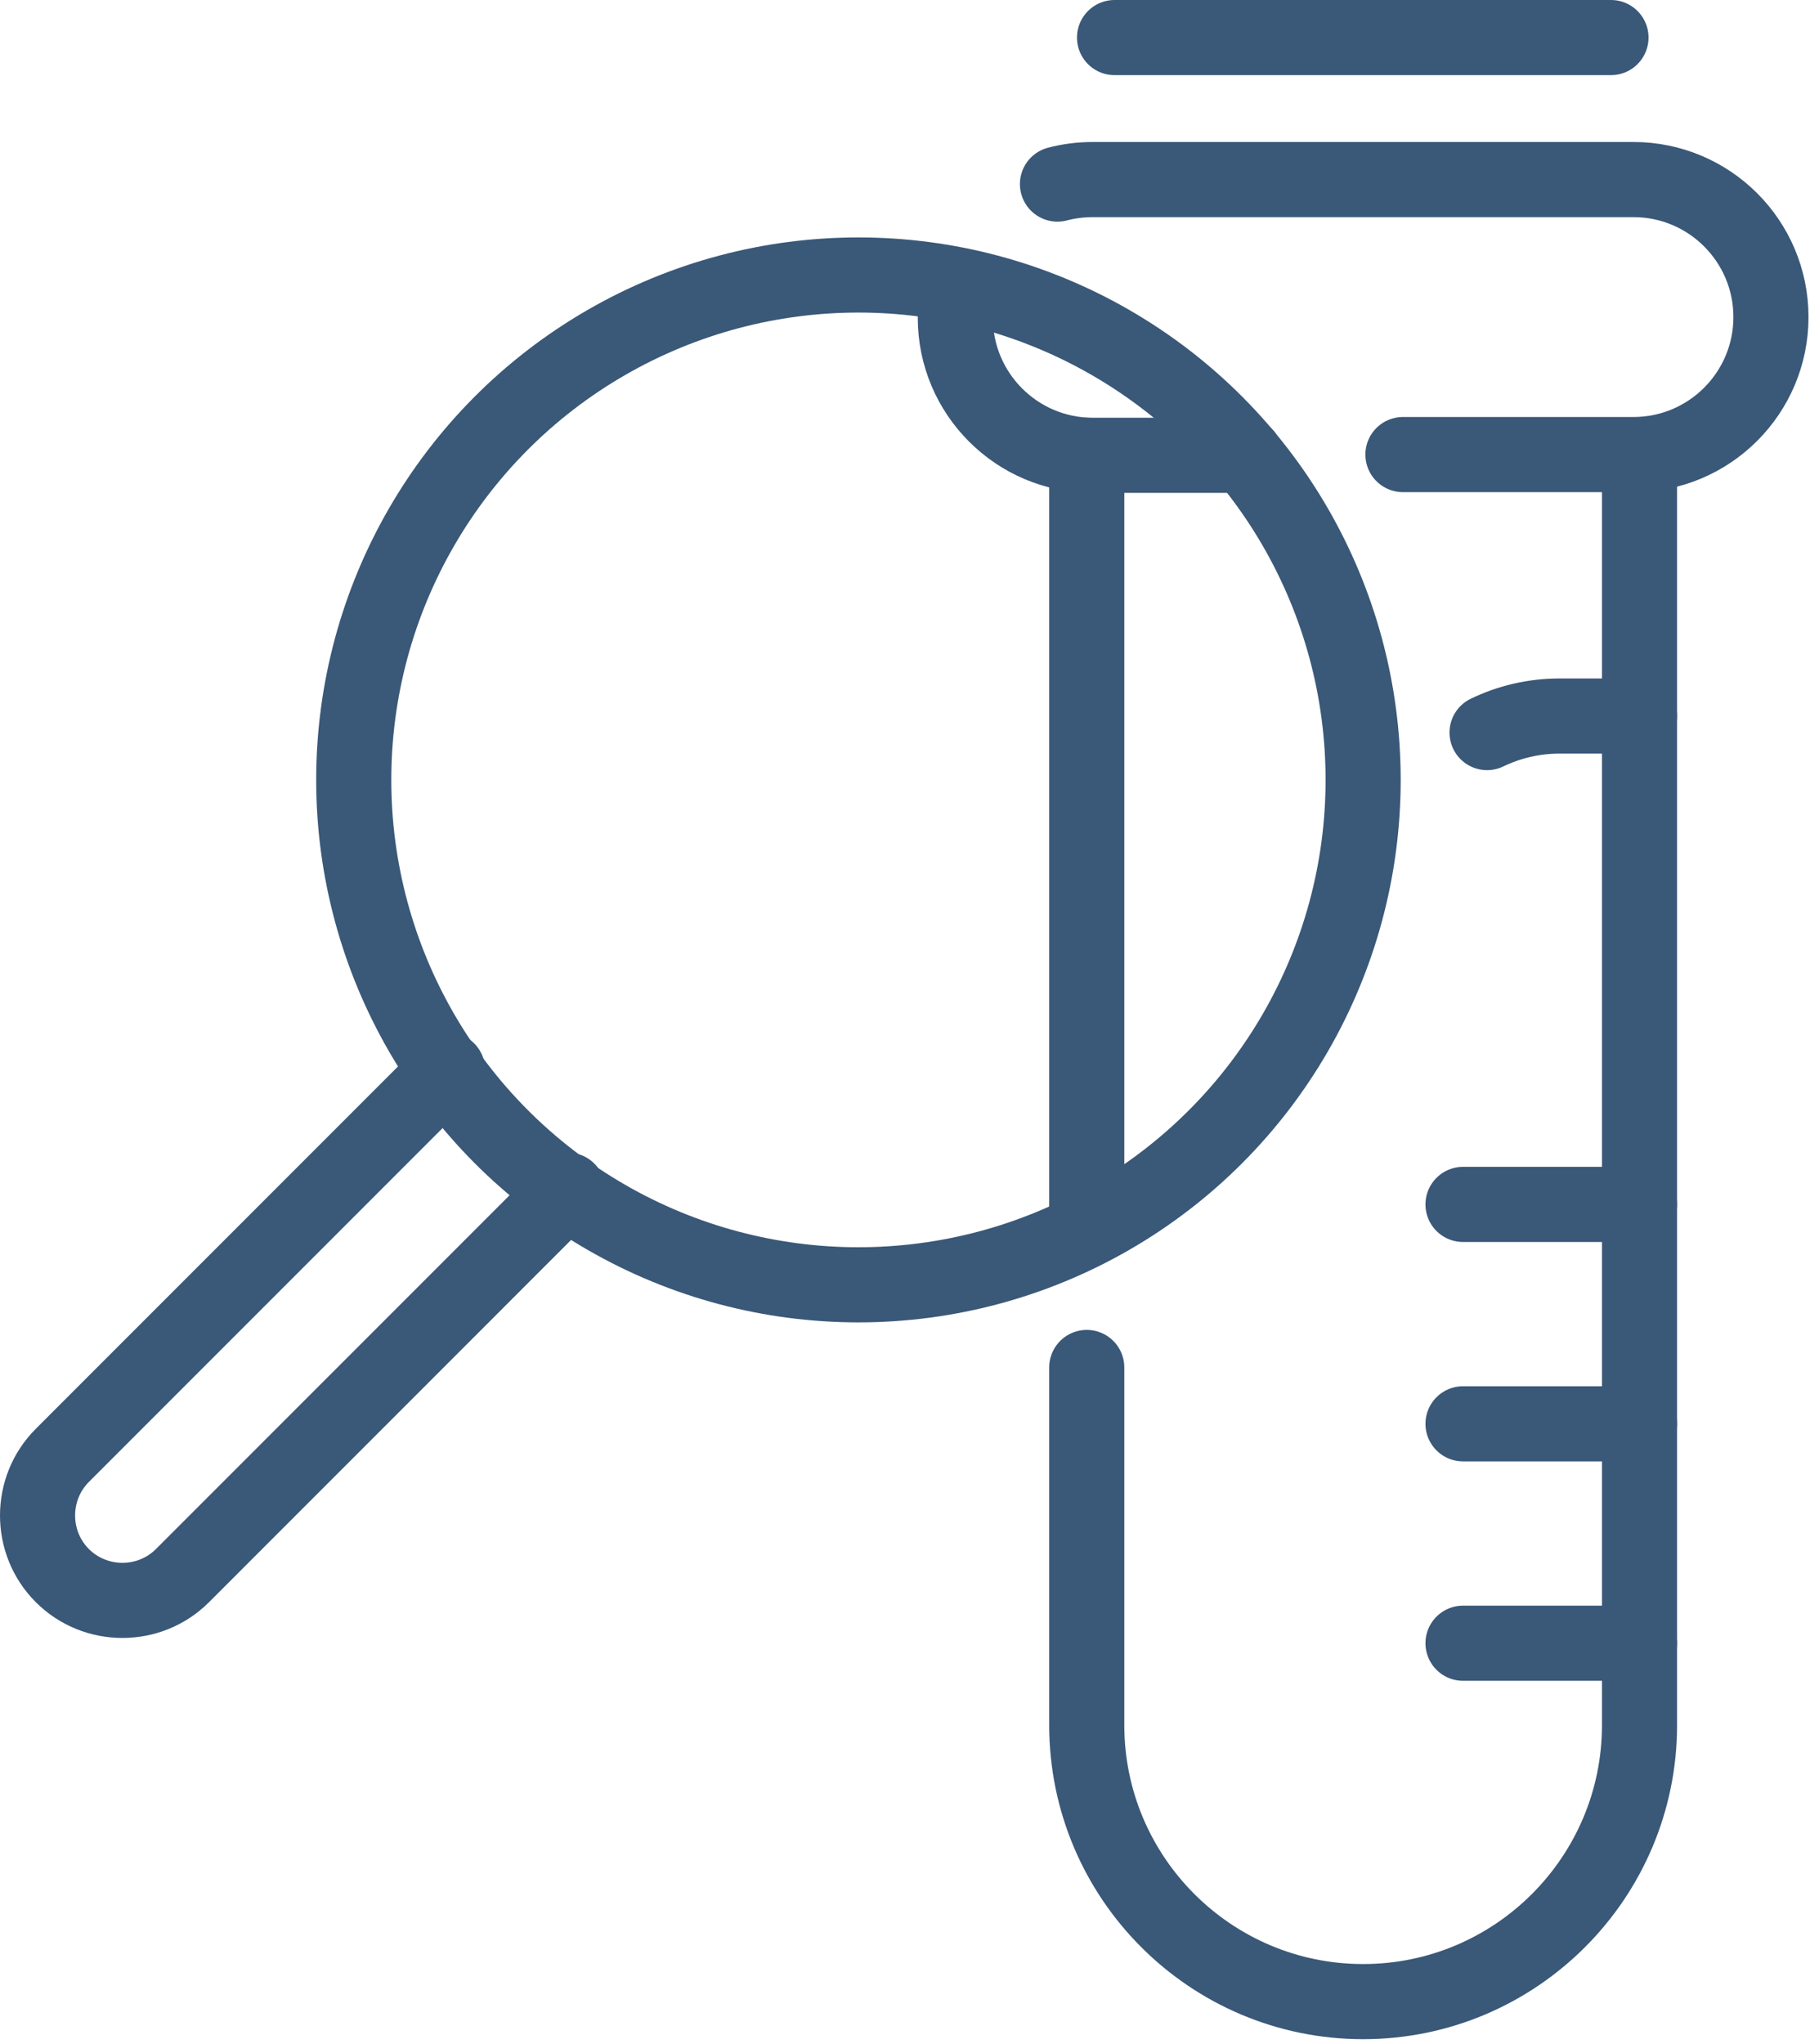
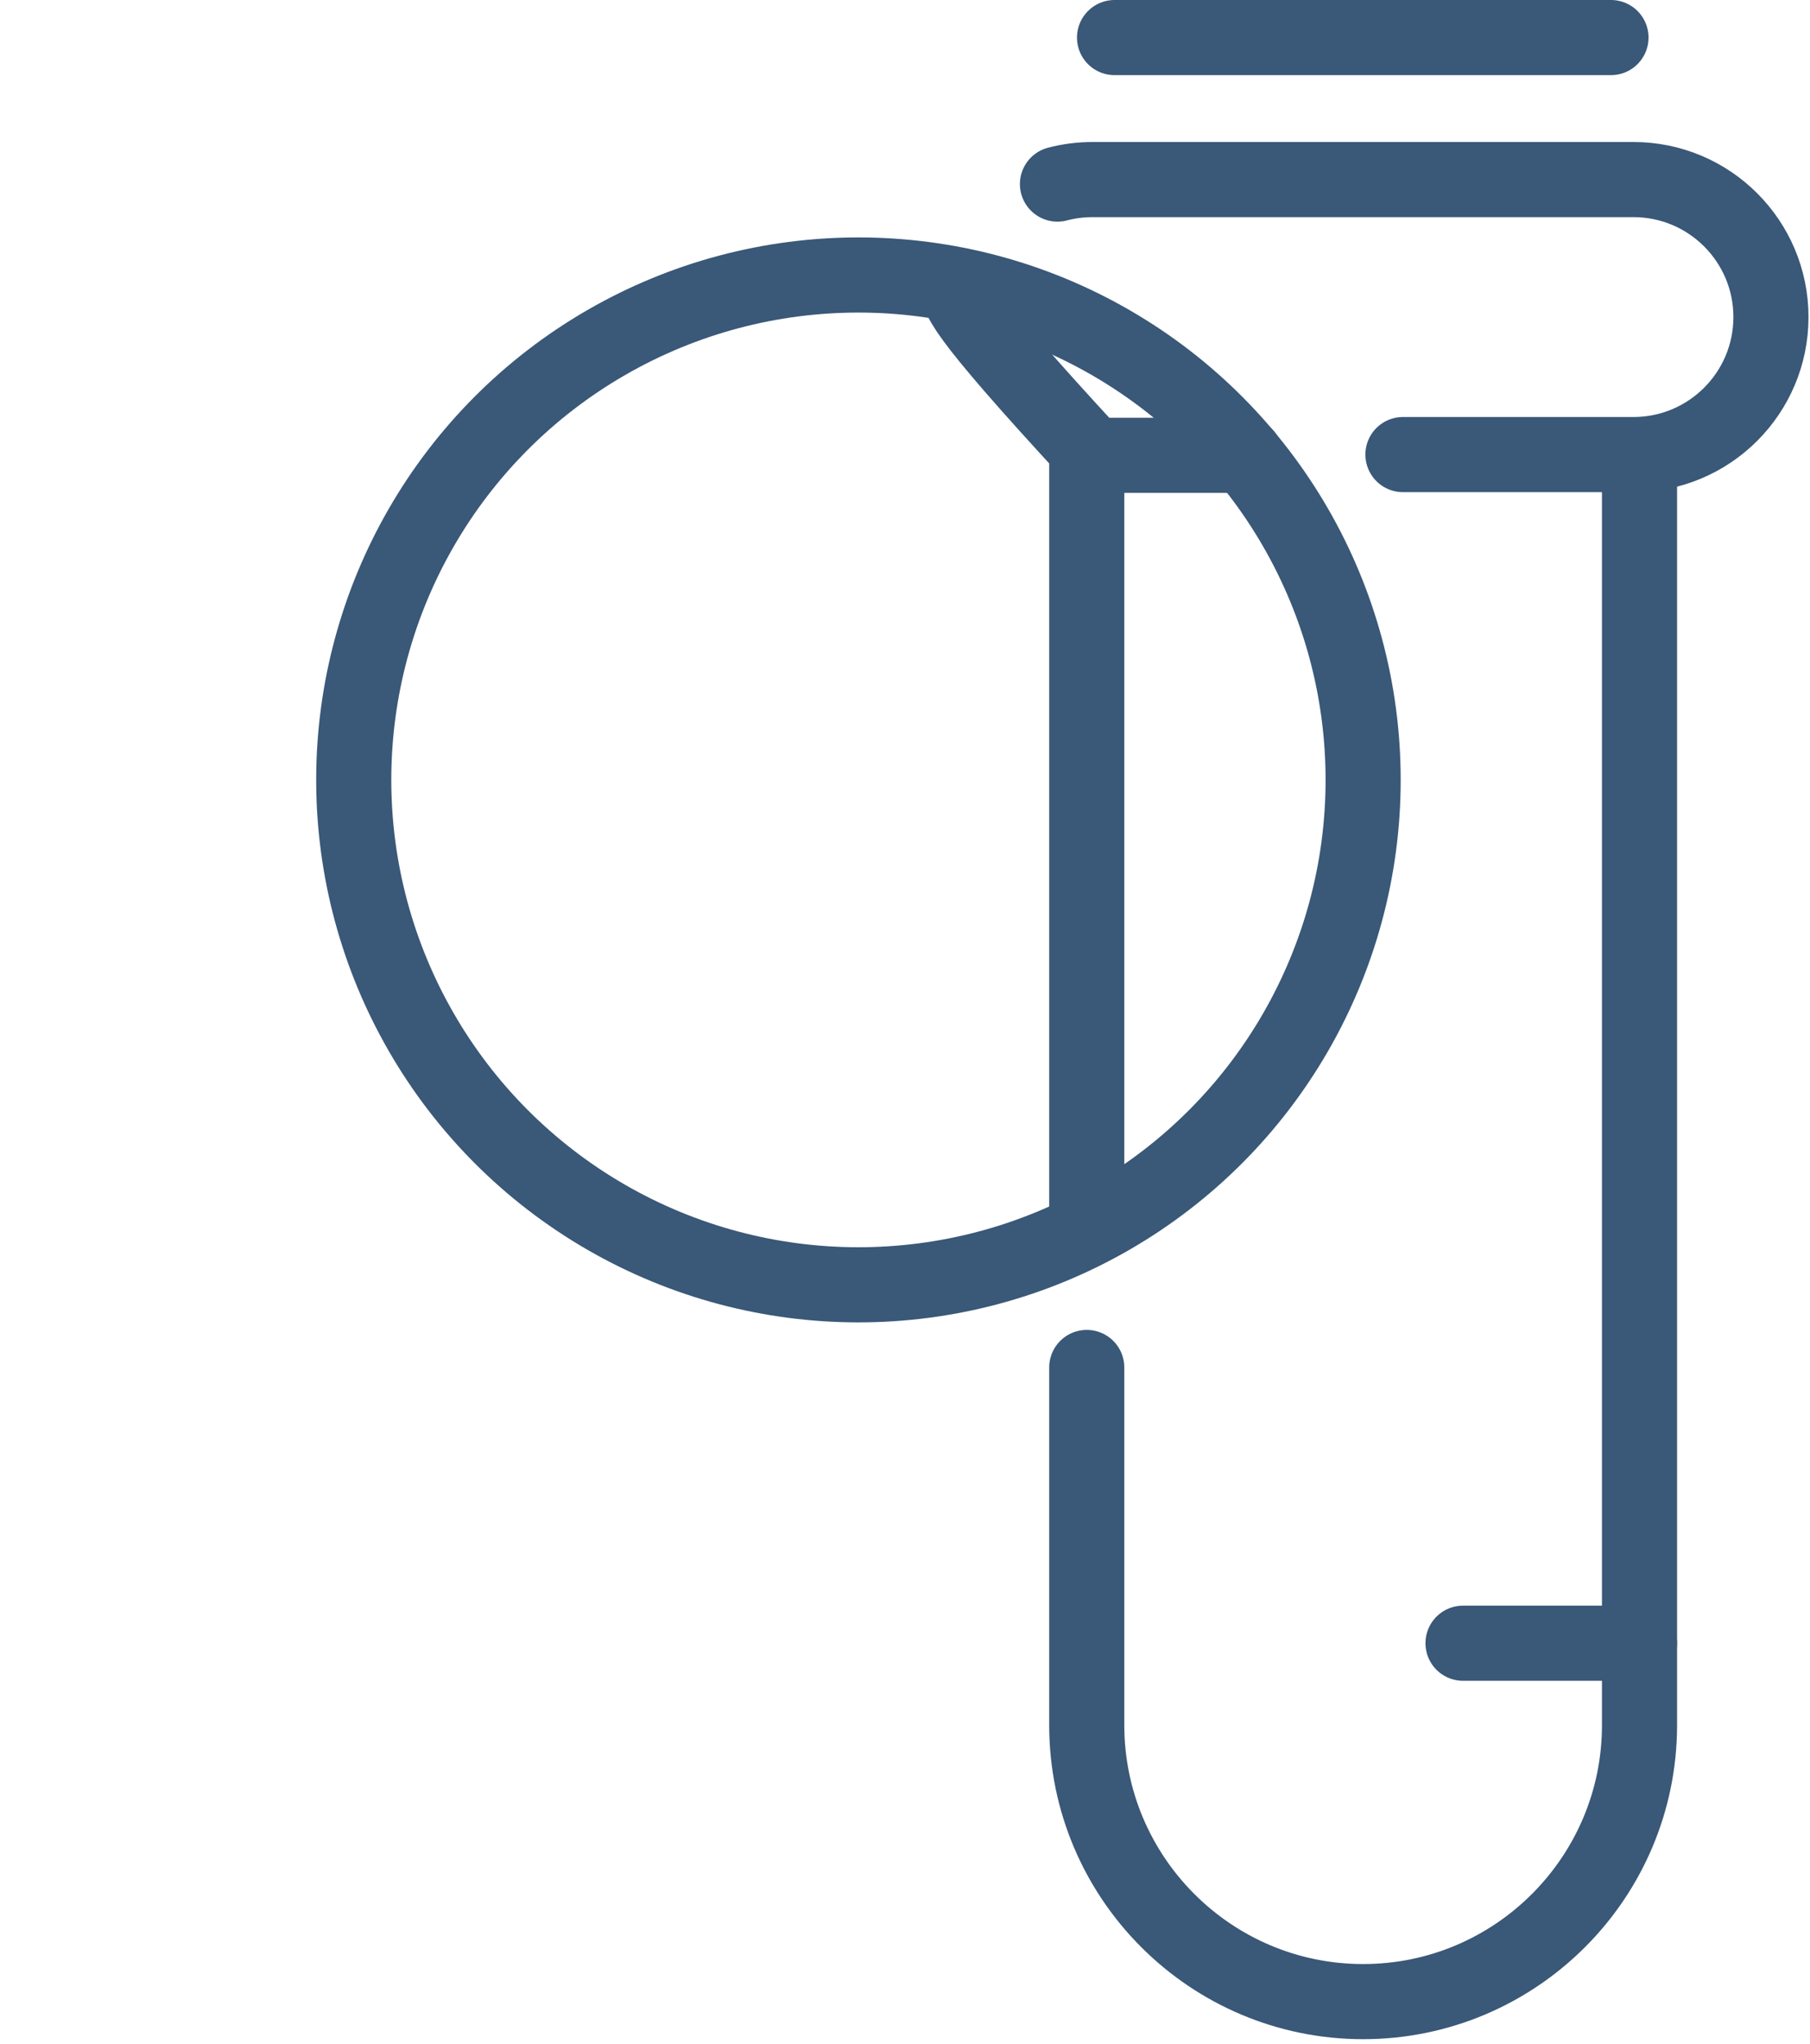
<svg xmlns="http://www.w3.org/2000/svg" width="100%" height="100%" viewBox="0 0 241 272" version="1.1" xml:space="preserve" style="fill-rule:evenodd;clip-rule:evenodd;stroke-linecap:round;stroke-linejoin:round;stroke-miterlimit:10;">
  <g id="Livello_1_1_" transform="matrix(1,0,0,1,-179.6,-164.3)">
    <g>
      <g>
        <circle cx="293.9" cy="268.1" r="67.2" style="fill:none;stroke:rgb(58,88,120);stroke-width:10px;" />
-         <path d="M239.2,306.7L187.9,358C183.5,362.4 183.5,369.6 187.9,374C192.3,378.4 199.5,378.4 203.9,374L255.2,322.7" style="fill:none;fill-rule:nonzero;stroke:rgb(58,88,120);stroke-width:10px;" />
      </g>
      <g>
        <path d="M320.4,188.8C321.9,188.4 323.5,188.2 325.1,188.2L397.1,188.2C407.2,188.2 415.4,196.4 415.4,206.5C415.4,216.6 407.2,224.8 397.1,224.8L366.4,224.8" style="fill:none;fill-rule:nonzero;stroke:rgb(58,88,120);stroke-width:10px;" />
-         <path d="M345.4,224.9L325.1,224.9C315,224.9 306.8,216.7 306.8,206.6C306.8,205.1 307,203.7 307.3,202.3" style="fill:none;fill-rule:nonzero;stroke:rgb(58,88,120);stroke-width:10px;" />
+         <path d="M345.4,224.9L325.1,224.9C306.8,205.1 307,203.7 307.3,202.3" style="fill:none;fill-rule:nonzero;stroke:rgb(58,88,120);stroke-width:10px;" />
        <path d="M394.1,169.3L328,169.3" style="fill:none;fill-rule:nonzero;stroke:rgb(58,88,120);stroke-width:10px;" />
        <path d="M324.3,327.8L324.3,224.9" style="fill:none;fill-rule:nonzero;stroke:rgb(58,88,120);stroke-width:10px;" />
        <path d="M397.9,224.9L397.9,393.9C397.9,414.2 381.4,430.7 361.1,430.7C340.8,430.7 324.3,414.2 324.3,393.9L324.3,346.3" style="fill:none;fill-rule:nonzero;stroke:rgb(58,88,120);stroke-width:10px;" />
-         <path d="M397.9,259.6L387.2,259.6C383.8,259.6 380.5,260.4 377.6,261.8" style="fill:none;fill-rule:nonzero;stroke:rgb(58,88,120);stroke-width:10px;" />
-         <path d="M397.9,324.6L374.4,324.6" style="fill:none;fill-rule:nonzero;stroke:rgb(58,88,120);stroke-width:10px;" />
-         <path d="M397.9,353.8L374.4,353.8" style="fill:none;fill-rule:nonzero;stroke:rgb(58,88,120);stroke-width:10px;" />
        <path d="M397.9,383L374.4,383" style="fill:none;fill-rule:nonzero;stroke:rgb(58,88,120);stroke-width:10px;" />
      </g>
    </g>
  </g>
</svg>